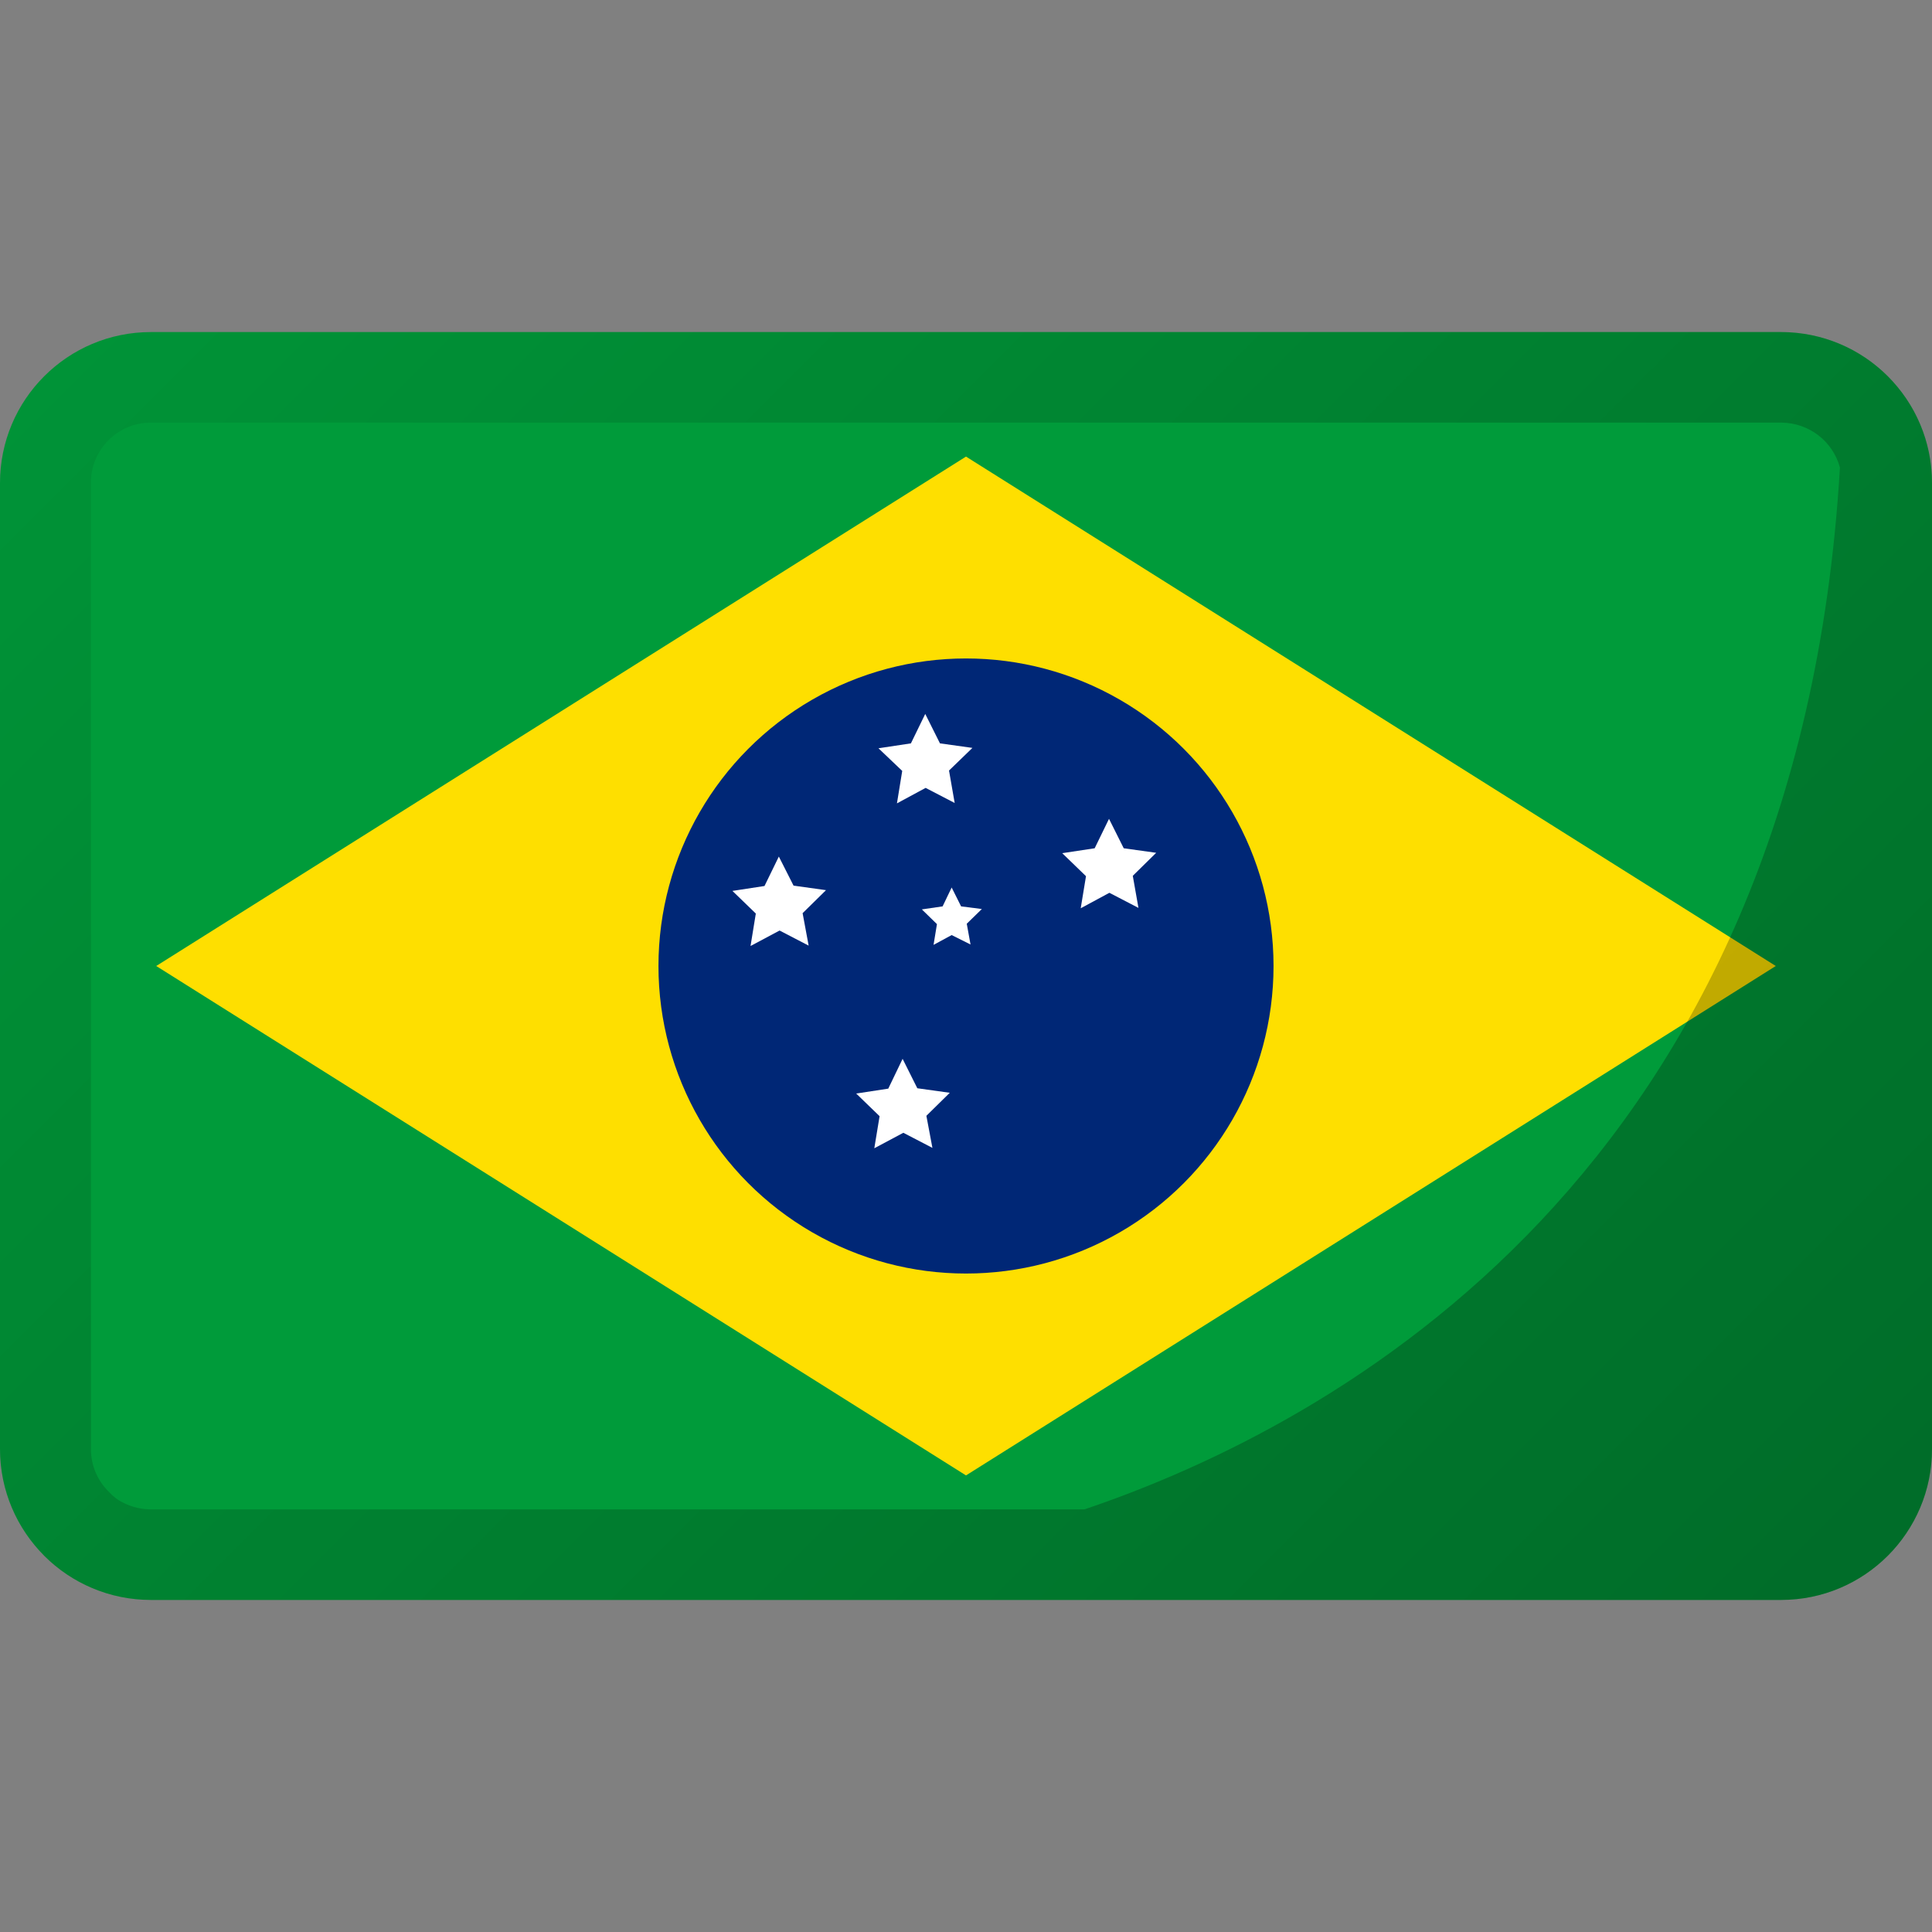
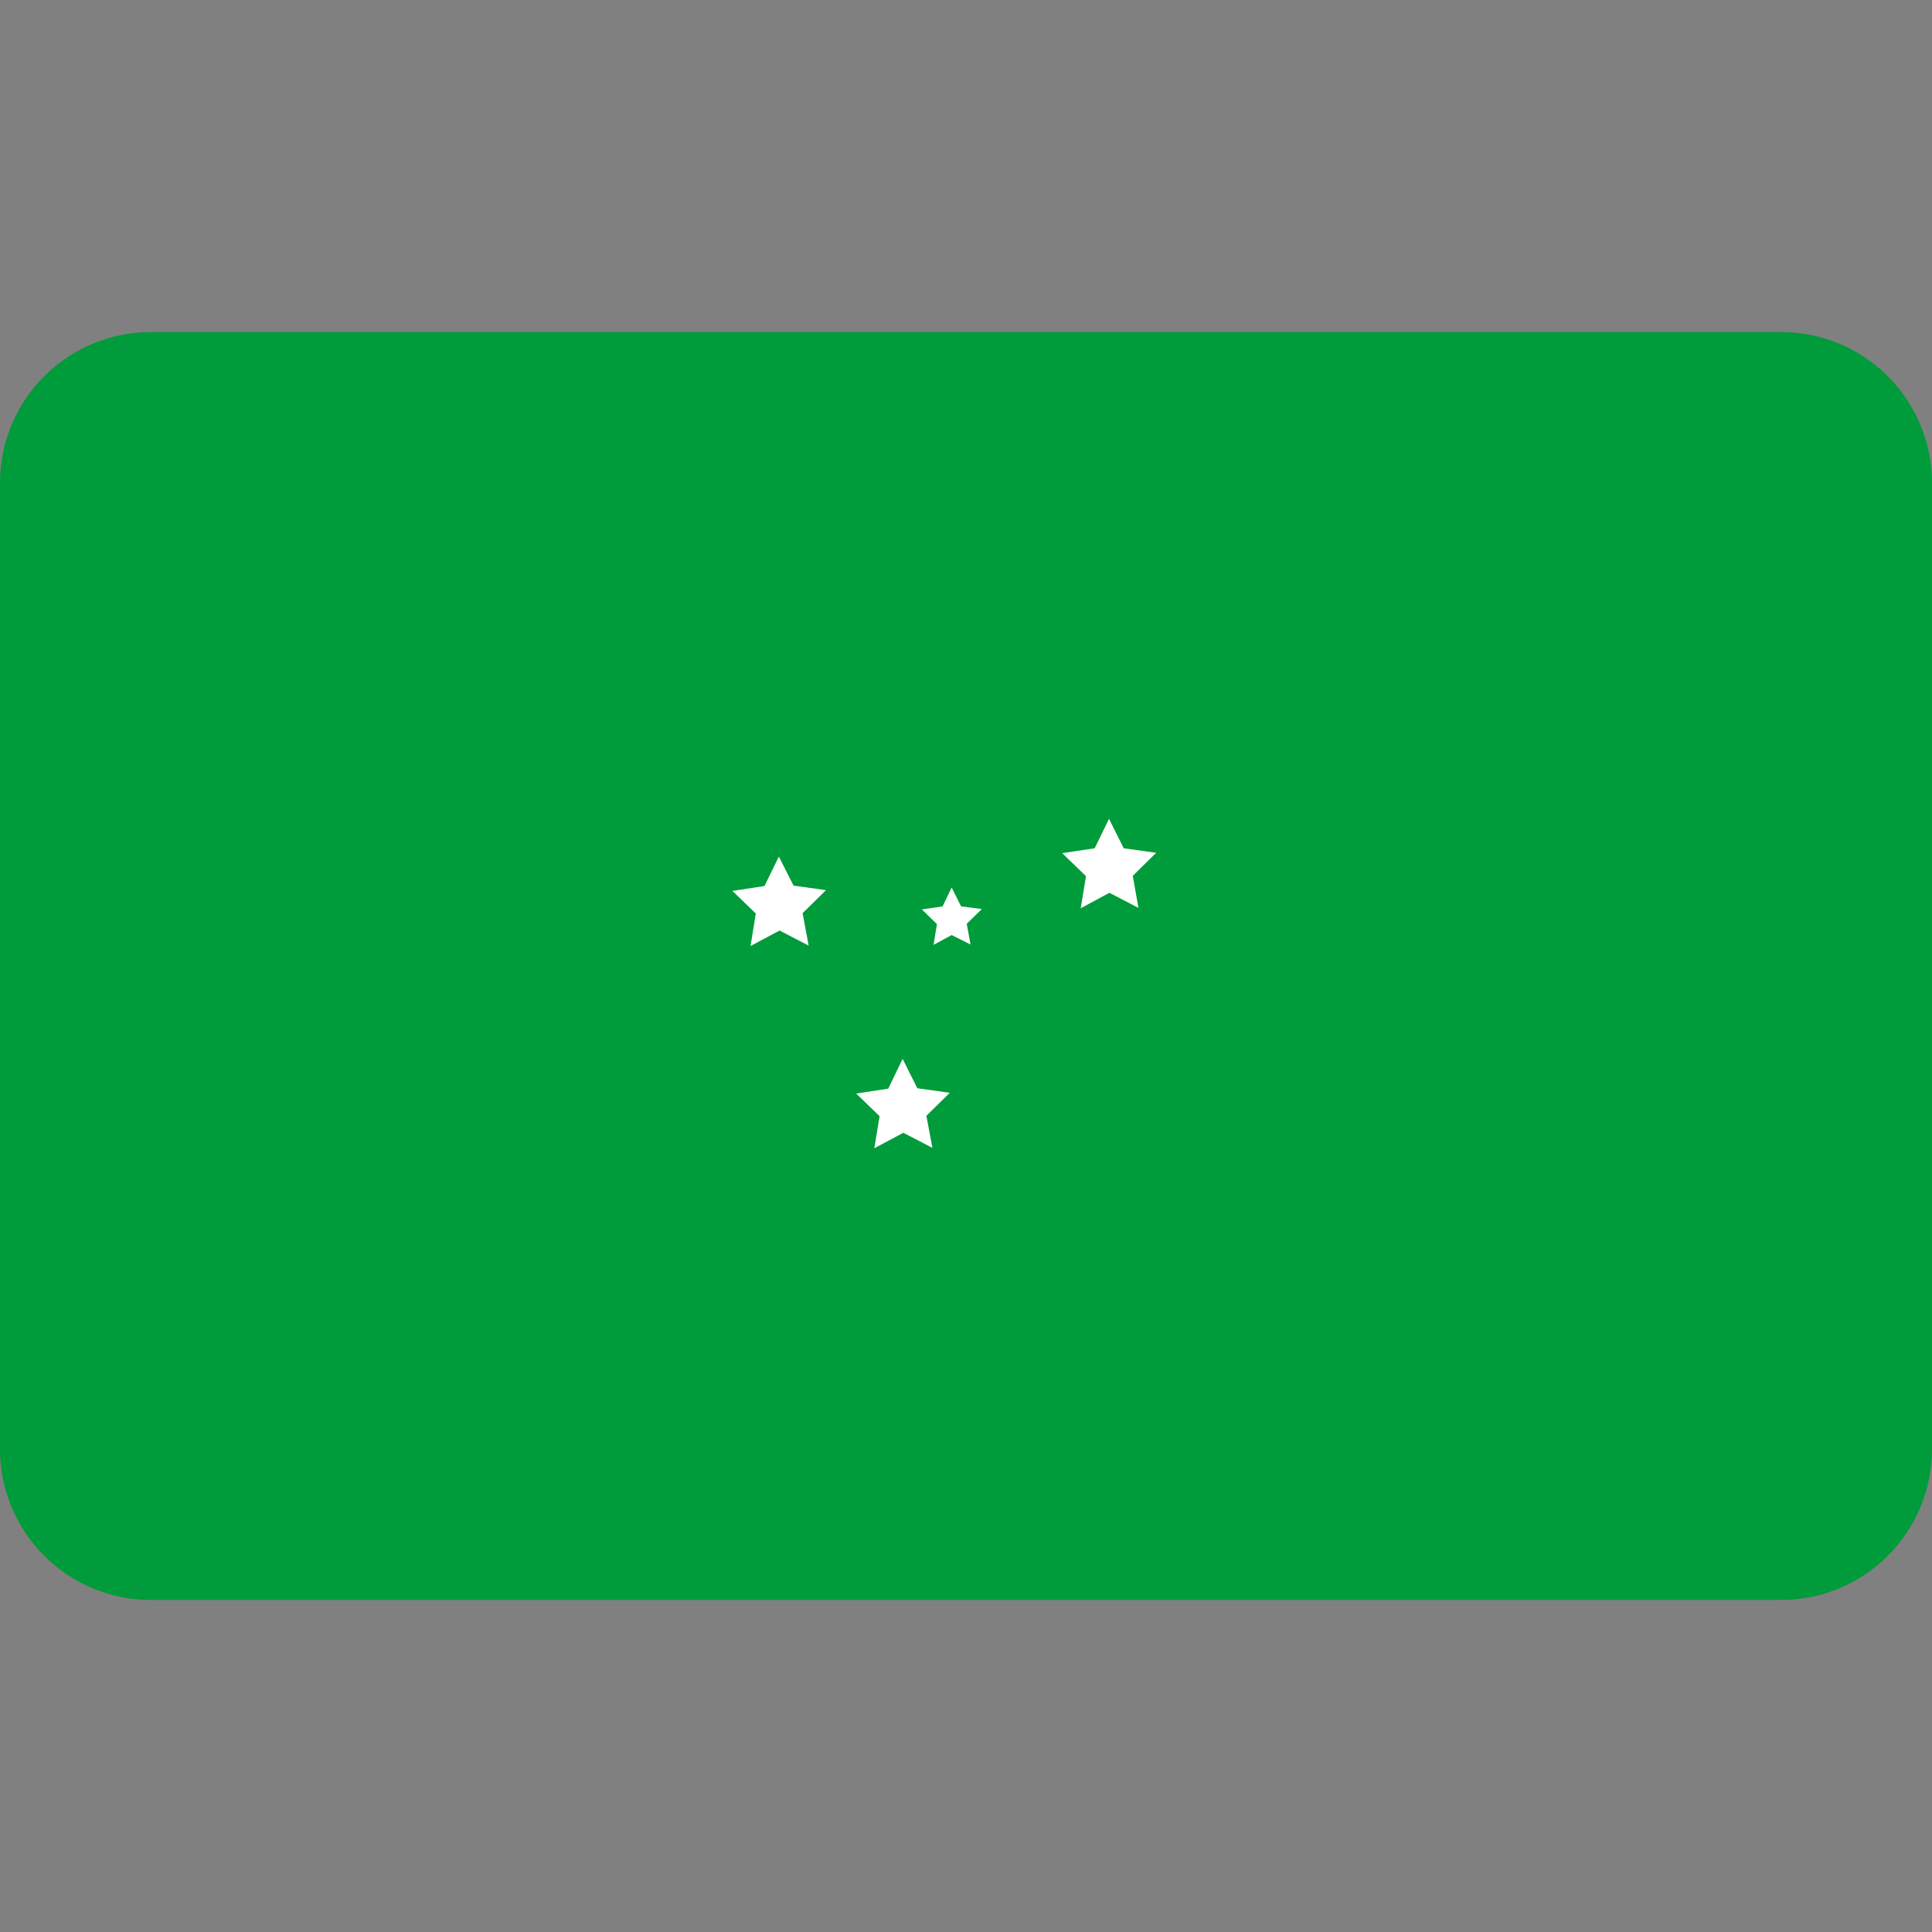
<svg xmlns="http://www.w3.org/2000/svg" id="Layer_1" viewBox="0 0 512 512">
  <rect x="0" y="0" width="512" height="512" fill="#808080" stroke="none" />
  <linearGradient id="SVGID_1_" gradientTransform="matrix(1 0 0 -1 0 514)" gradientUnits="userSpaceOnUse" x1="55.722" x2="456.29" y1="458.29" y2="57.722">
    <stop offset="0" stop-opacity=".05" />
    <stop offset="1" stop-opacity=".3" />
  </linearGradient>
  <g id="Layer_2_00000092442334489255470210000001282095194833826480_">
    <g id="Flag_rectangle_copy_3">
      <g id="Brazil">
        <path d="m40 88h432c22.1 0 40 17.9 40 40v256c0 22.1-17.9 40-40 40h-432c-22.1 0-40-17.9-40-40v-256c0-22.1 17.9-40 40-40z" fill="#009b3a" />
-         <path d="m256 121-214.6 135 214.6 135 214.6-135z" fill="#fedf00" />
-         <circle cx="256" cy="256" fill="#002776" r="81.5" />
        <g fill="#fff">
          <path d="m243.1 288.4 8.6 1.2-6.2 6.1 1.6 8.5-7.7-4-7.7 4.1 1.4-8.5-6.2-6 8.5-1.3 3.8-7.9z" />
          <path d="m297.8 224.8 8.6 1.2-6.2 6.1 1.5 8.5-7.7-4-7.6 4.1 1.4-8.5-6.3-6.1 8.6-1.3 3.8-7.8z" />
-           <path d="m249.1 197 8.6 1.2-6.2 6 1.5 8.6-7.7-4-7.6 4.1 1.4-8.6-6.3-6 8.6-1.3 3.8-7.8z" />
          <path d="m210.3 234.7 8.6 1.2-6.2 6.1 1.6 8.6-7.7-4-7.7 4.1 1.4-8.6-6.2-6 8.5-1.3 3.8-7.8z" />
          <path d="m254.7 240.2 5.5.7-4 3.9 1 5.5-5-2.5-4.8 2.6.9-5.5-4-3.9 5.5-.8 2.4-5z" />
        </g>
-         <path d="m502.9 102.6c-7.6-9.3-19-14.6-30.9-14.6h-432c-22.1 0-40 17.9-40 40v256c0 9.4 3.3 18.4 9.3 25.6.8 1 1.7 1.9 2.6 2.9 7.5 7.4 17.6 11.5 28.1 11.5h432c22.1 0 40-17.9 40-40v-256c0-9.3-3.2-18.3-9.1-25.4zm-462.9 297.4c-2.5 0-5-.6-7.2-1.7-1.5-.7-2.8-1.7-3.9-2.9-3.1-3-4.8-7.1-4.8-11.3v-256.2c0-8.8 7.1-15.9 15.9-15.9h432.2c7.2.1 13.5 4.9 15.4 11.9-11 187-134 253.7-200.2 276.1z" fill="url(#SVGID_1_)" />
      </g>
    </g>
  </g>
</svg>